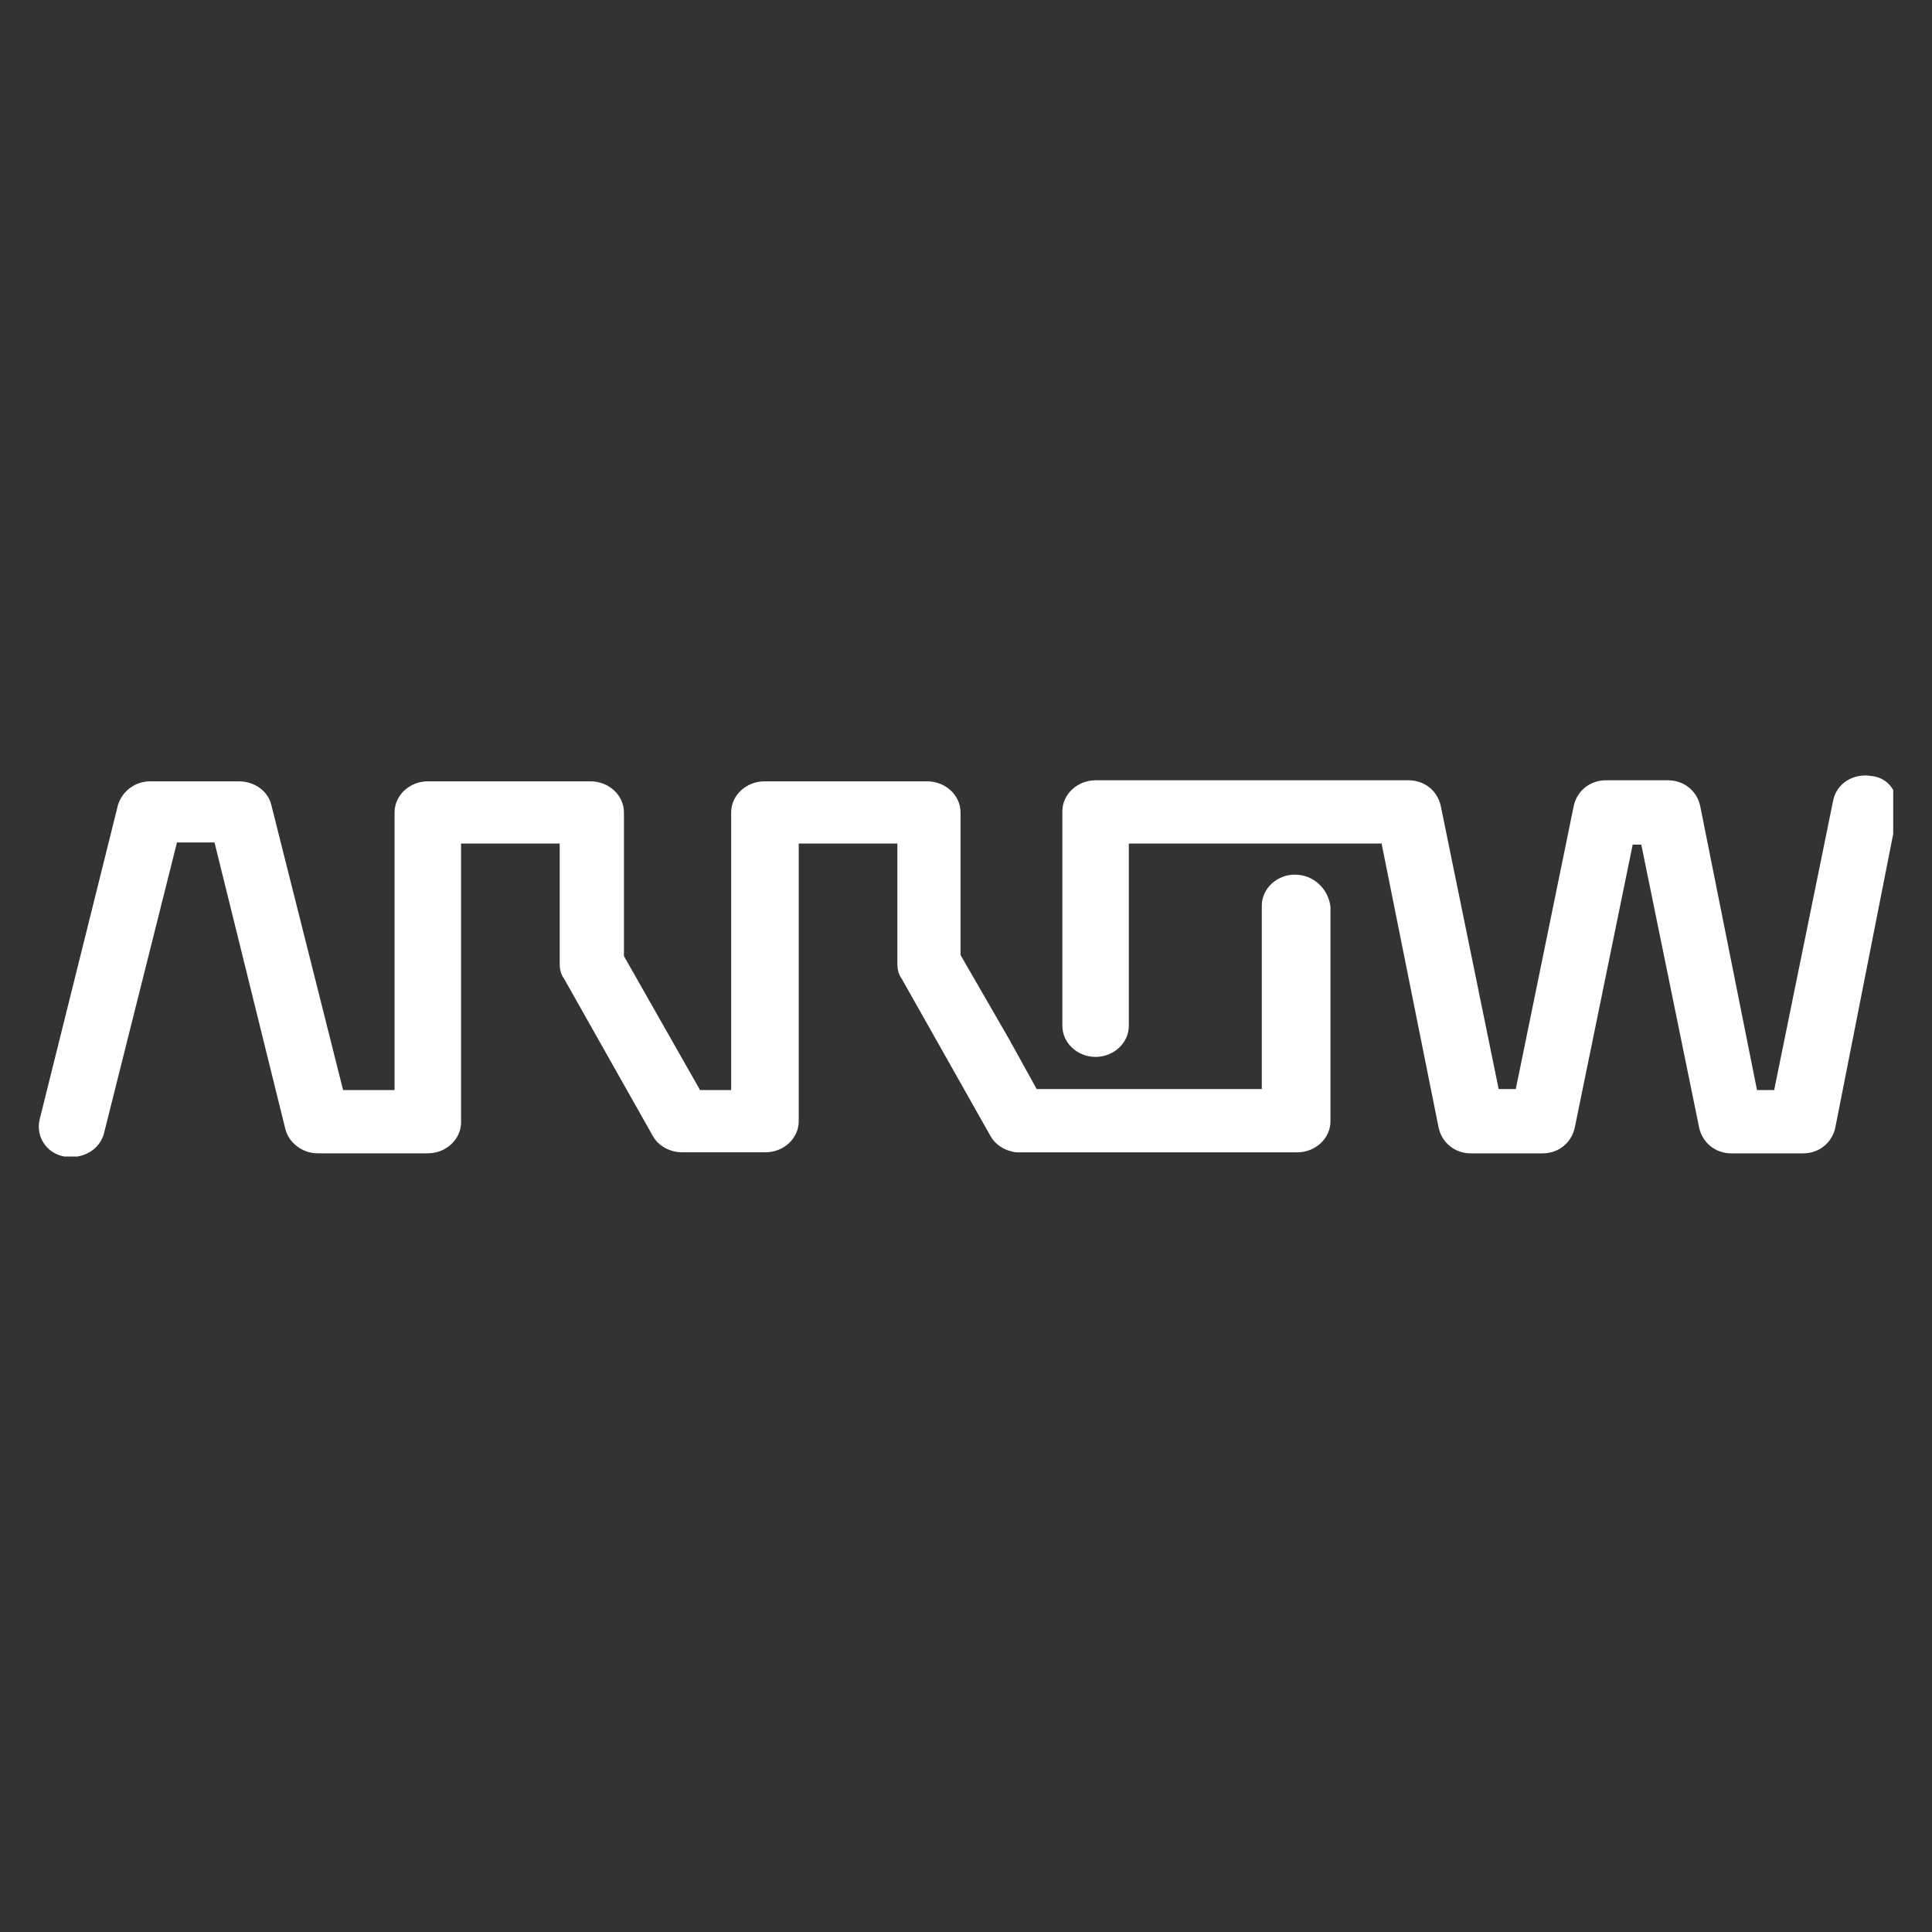
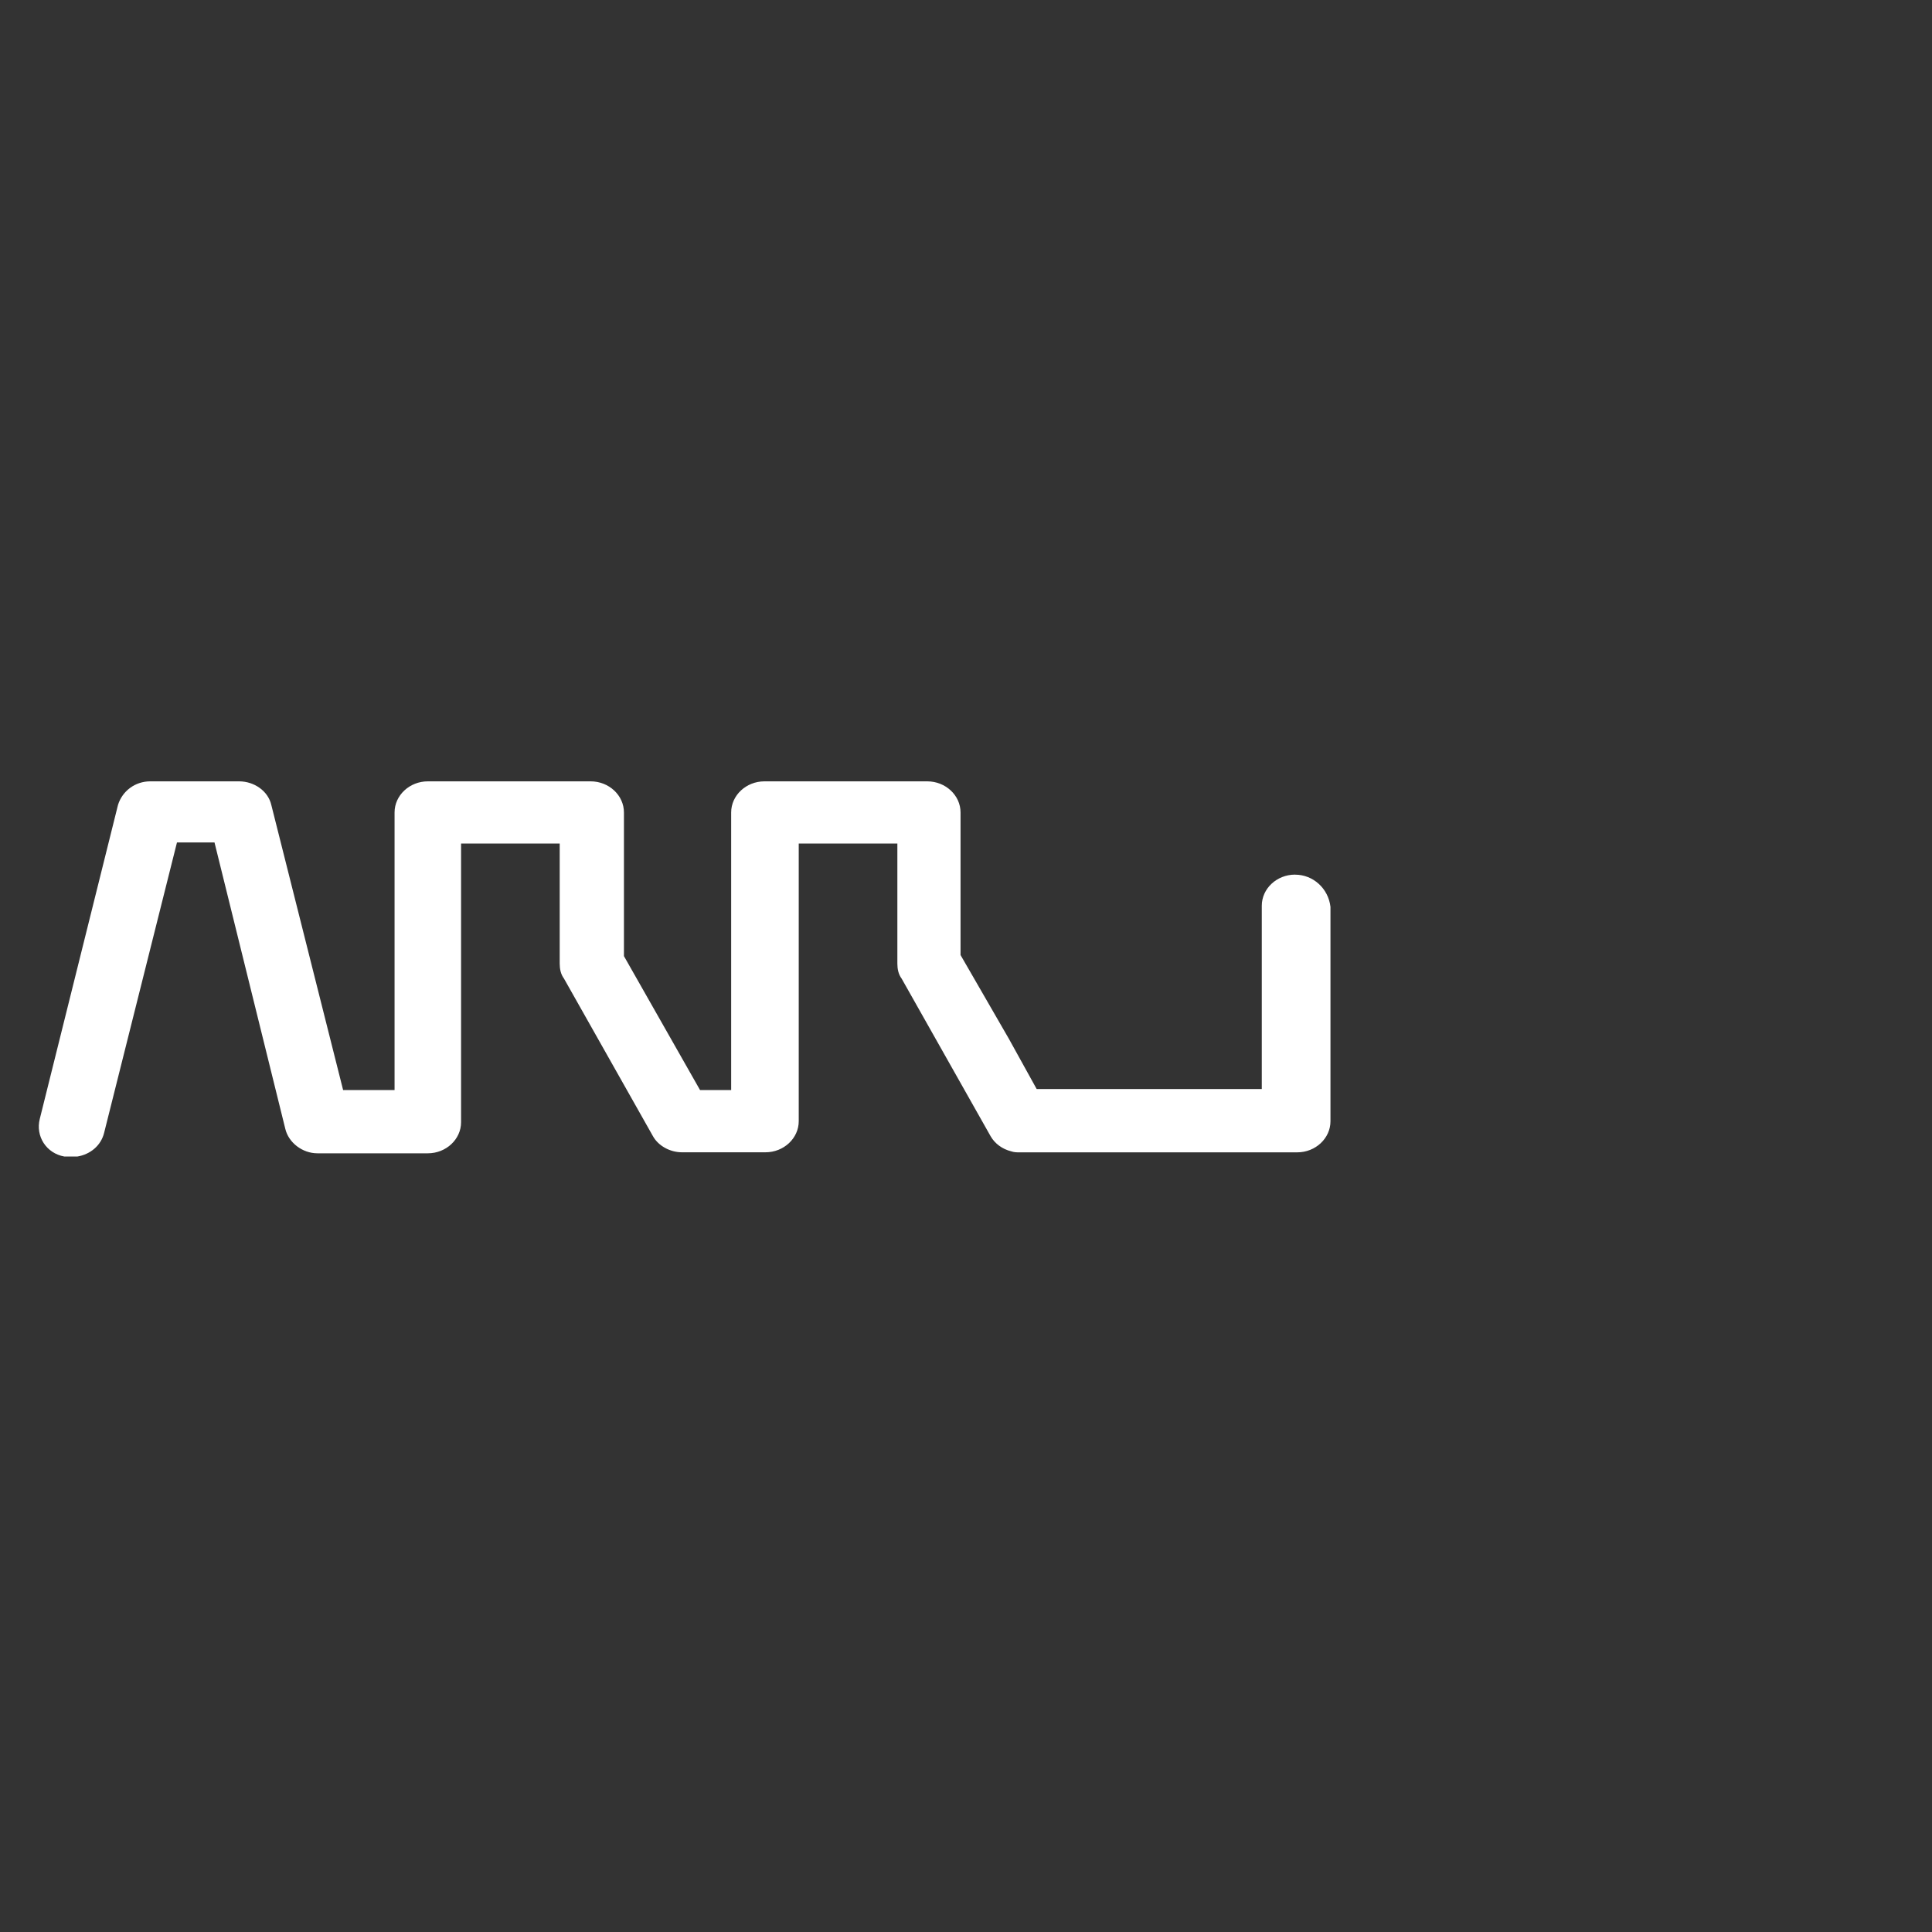
<svg xmlns="http://www.w3.org/2000/svg" id="base" viewBox="0 0 400 400">
  <rect x="0" y="0" width="400" height="400" fill="#333333" stroke="none" />
  <defs>
    <style>
      .cls-1 {
        fill: #fff;
      }
    </style>
  </defs>
  <path class="cls-1" d="M268.12,181.08c-3.77,0-6.88,2.89-6.88,6.44v37.95h-46.61l-5.77-10.43-9.99-17.31v-29.52c0-3.55-3.11-6.44-6.88-6.44h-33.73c-3.77,0-6.88,2.89-6.88,6.44v57.48h-6.44l-15.76-27.74v-29.74c0-3.55-3.11-6.44-6.88-6.44h-33.73c-3.77,0-6.88,2.89-6.88,6.44v57.48h-10.65l-14.87-59.04c-.67-2.89-3.55-4.88-6.66-4.88h-18.42c-3.11,0-5.77,2-6.66,4.88l-16.2,65.03c-.89,3.55,1.33,7.1,5.11,7.77h2.66c2.66-.44,4.88-2.22,5.55-4.88l15.09-60.15h7.77l14.65,59.26c.67,2.89,3.55,5.1,6.66,5.1h22.86c3.77,0,6.88-2.89,6.88-6.44v-57.7h20.42v24.86c0,1.11.22,2.22.89,3.11l18.42,32.63c1.11,2,3.55,3.33,5.99,3.33h17.31c3.77,0,6.88-2.89,6.88-6.44v-57.48h20.42v24.86c0,1.11.22,2.22.89,3.11l18.42,32.63c.89,1.55,2.44,2.66,4.22,3.11.67.22,1.11.22,1.78.22h57.48c3.77,0,6.88-2.89,6.88-6.44v-44.39c-.44-3.77-3.55-6.66-7.32-6.66Z" />
-   <path class="cls-1" d="M387.52,160.67c-3.77-.67-7.32,1.55-7.99,5.1l-12.21,59.92h-3.55l-11.76-58.81c-.67-3.11-3.33-5.33-6.66-5.33h-12.87c-3.33,0-5.99,2.22-6.66,5.33l-11.99,58.59h-3.55l-11.98-58.59c-.67-3.11-3.33-5.33-6.66-5.33h-64.81c-3.77,0-6.88,2.89-6.88,6.44v44.39c0,3.55,3.11,6.44,6.88,6.44s6.88-2.89,6.88-6.44v-37.73h52.38v.22l11.76,58.59c.67,3.11,3.33,5.33,6.66,5.33h14.87c3.33,0,5.99-2.22,6.66-5.33l11.99-58.59h1.78l11.98,58.59c.67,3.11,3.33,5.33,6.66,5.33h14.87c3.33,0,5.99-2.22,6.66-5.33l11.99-60.81v-9.1c-.89-1.56-2.44-2.66-4.44-2.89Z" />
</svg>